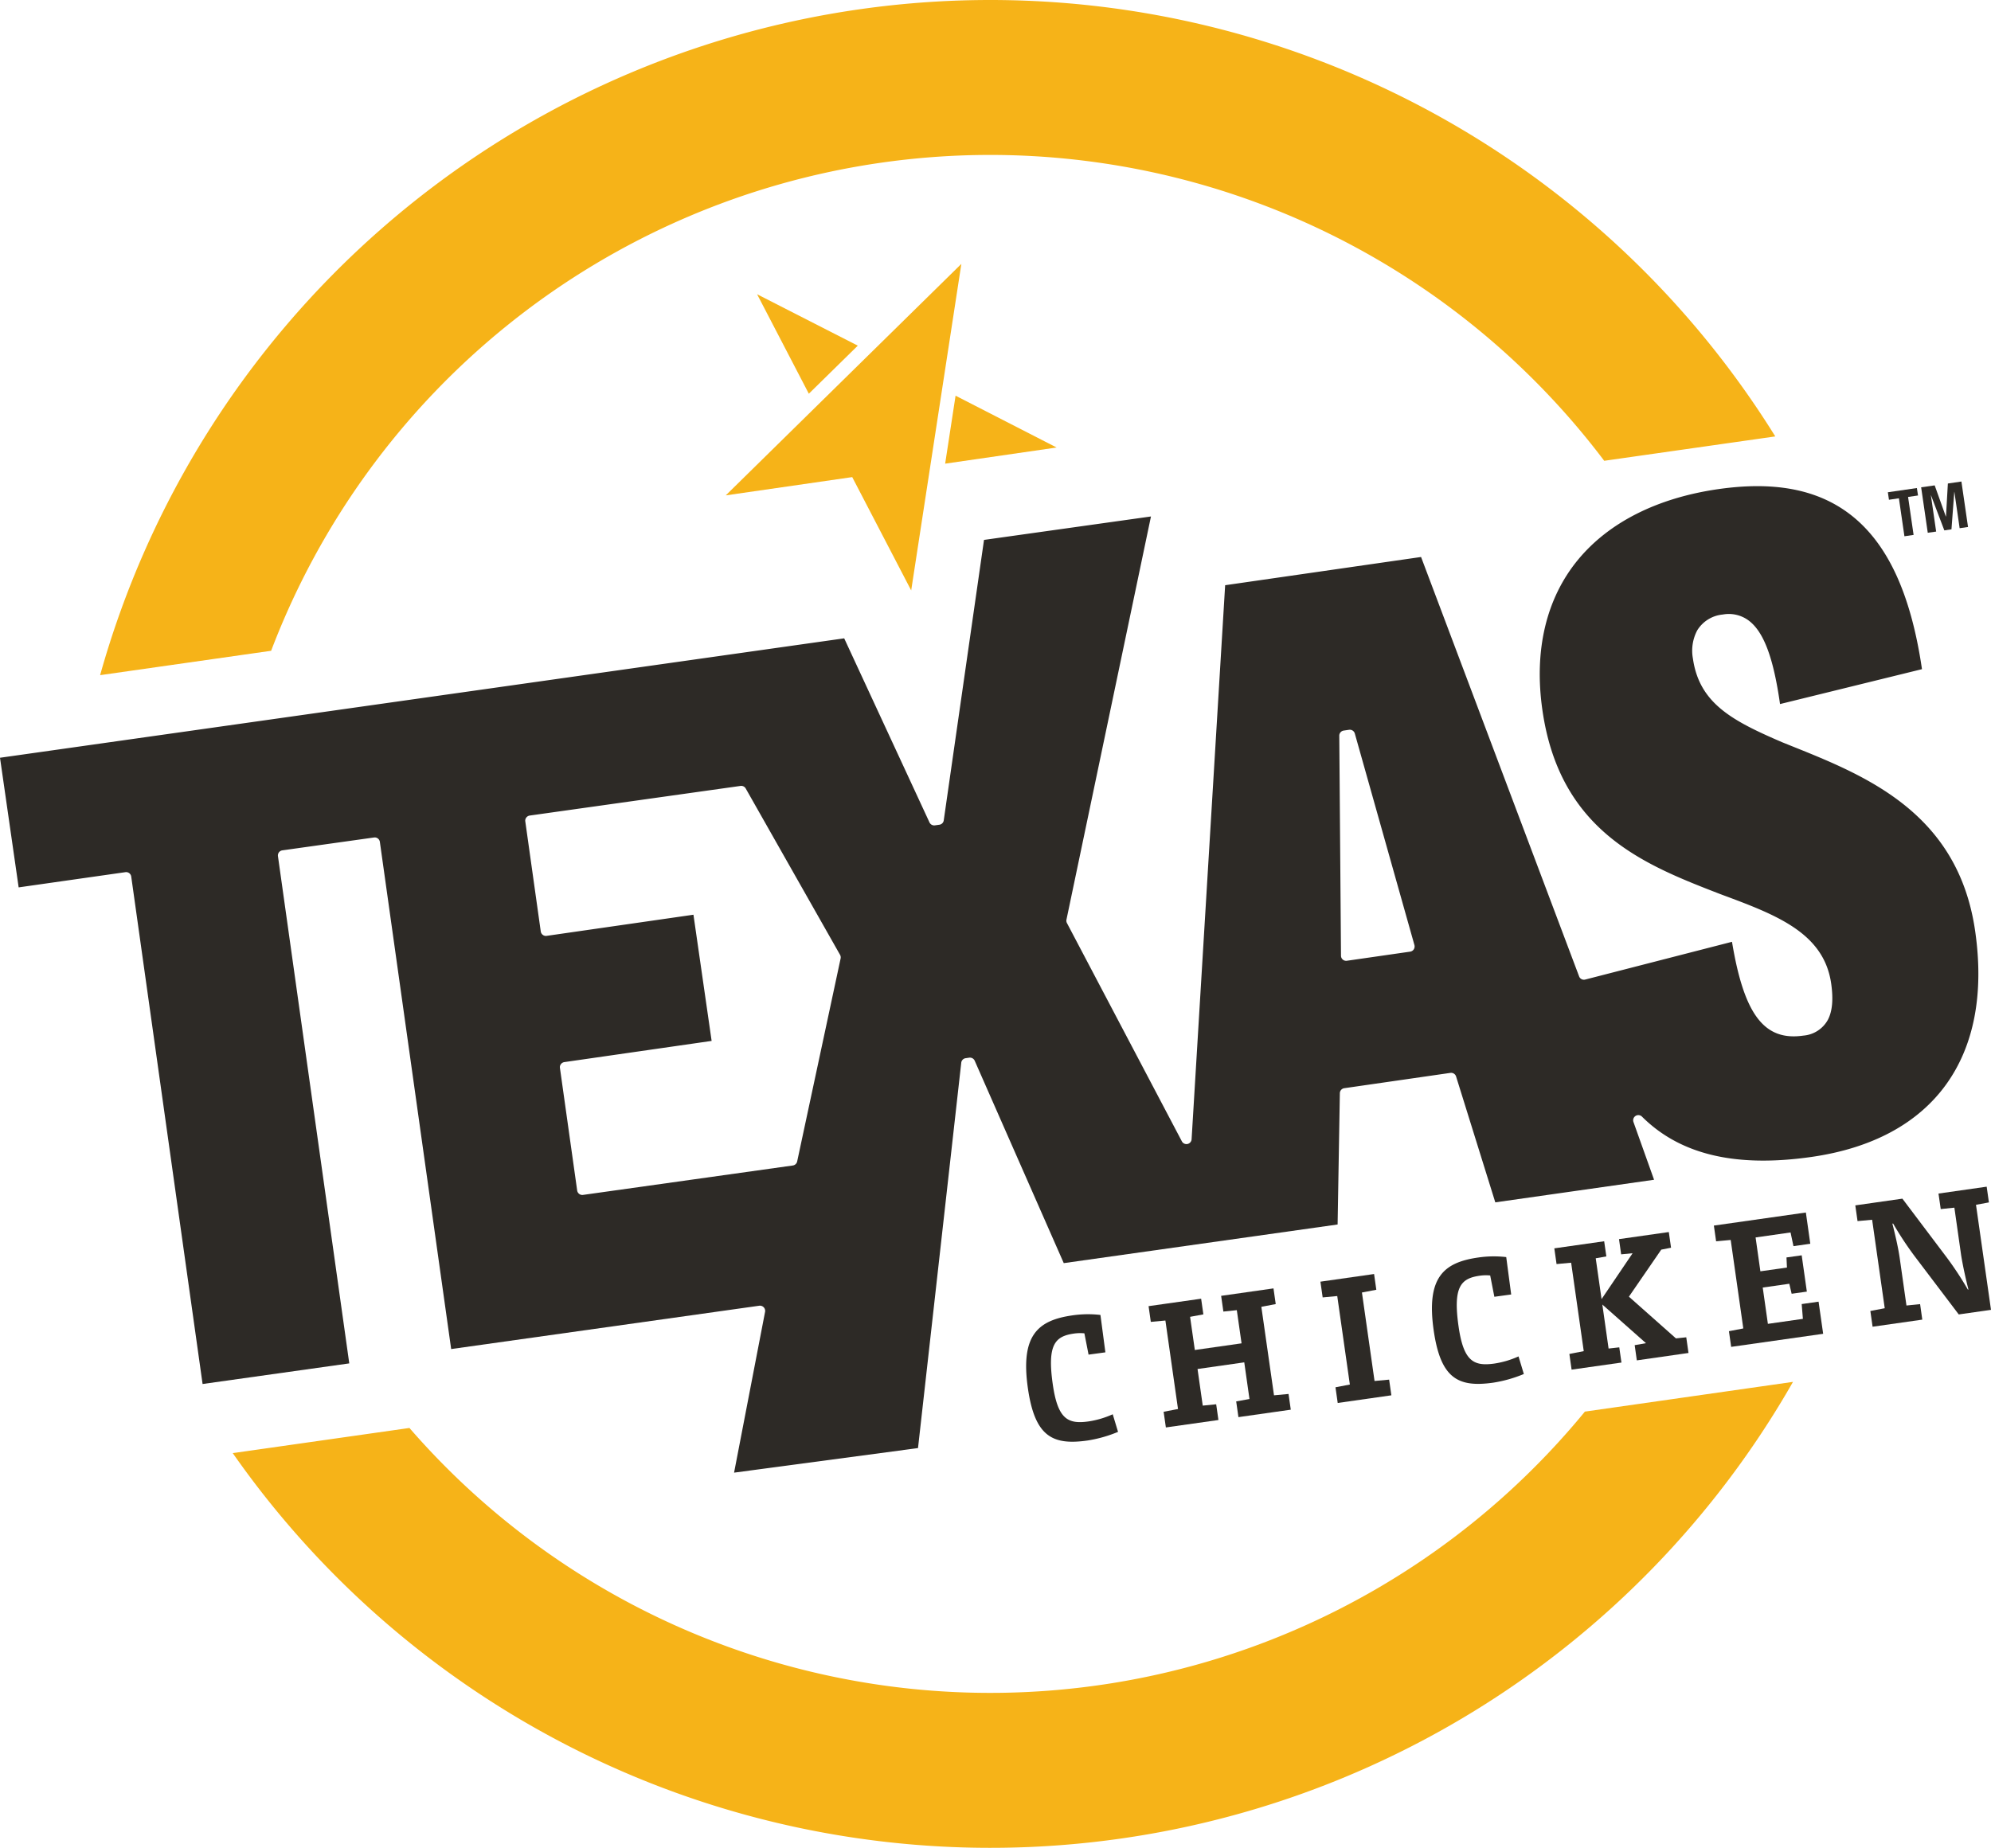
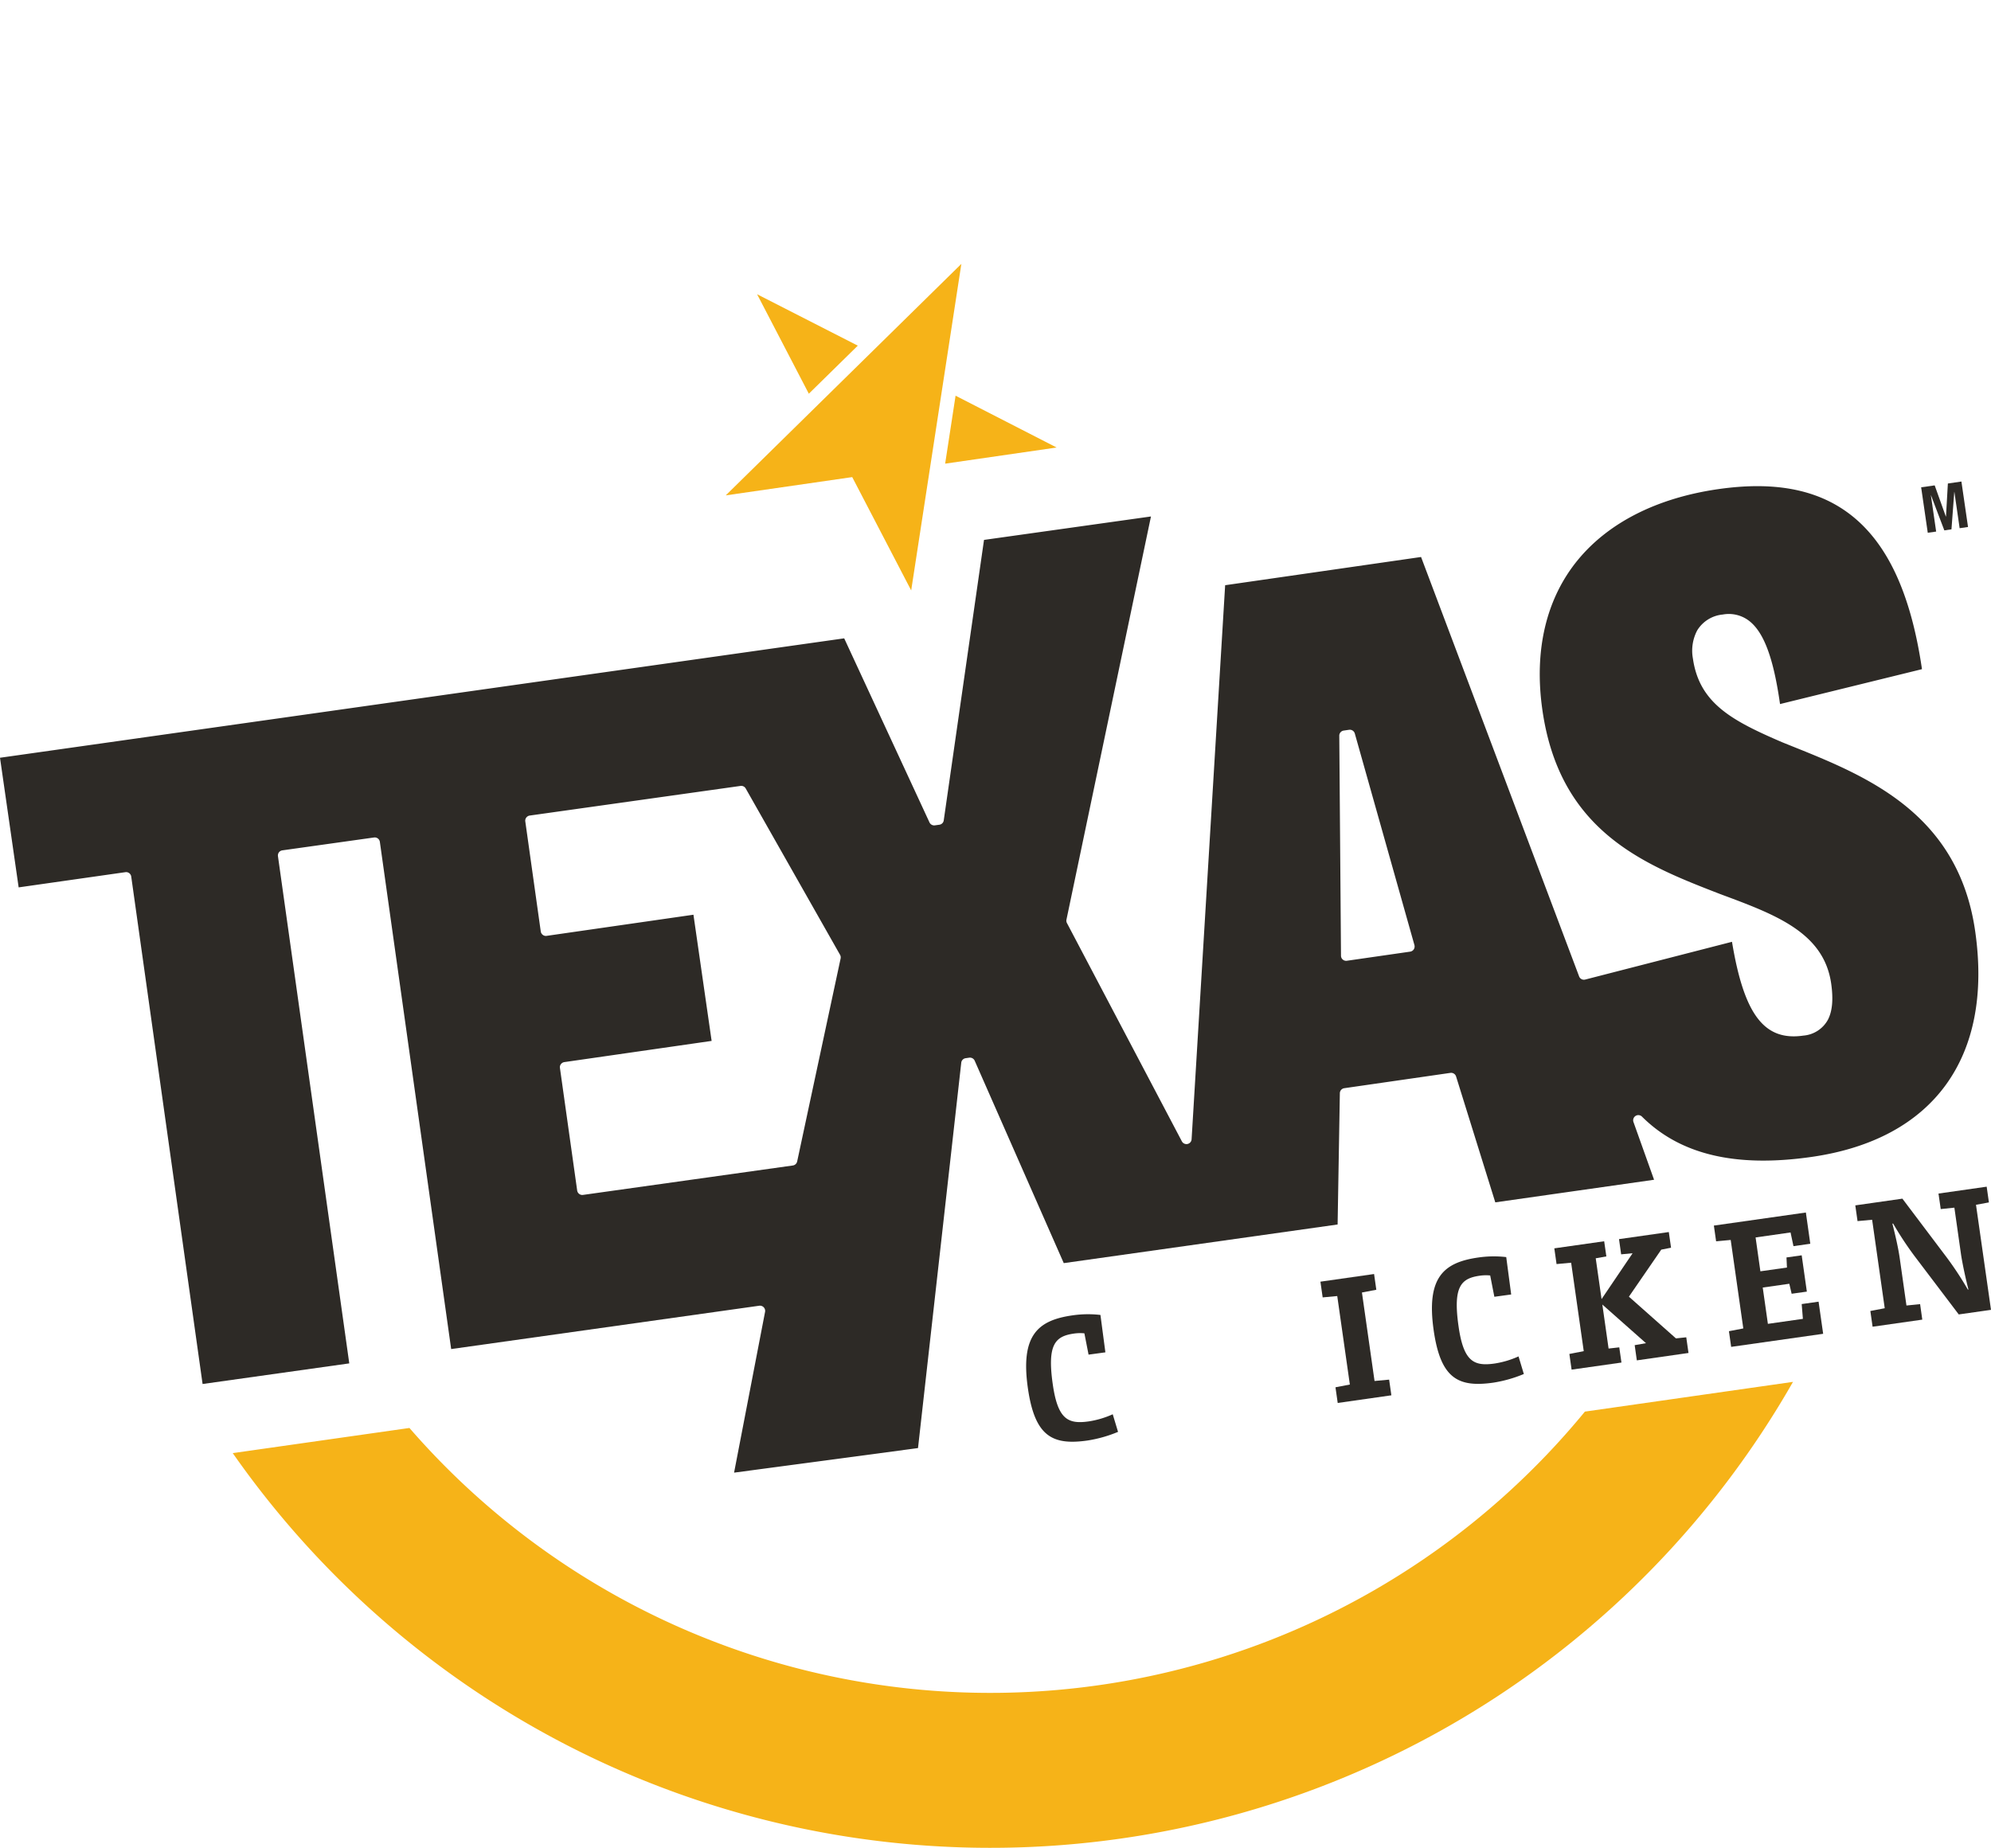
<svg xmlns="http://www.w3.org/2000/svg" width="382.21" height="354.811" viewBox="0 0 382.21 354.811">
  <g id="Texas_logo-01-01" data-name="Texas logo-01-01" transform="translate(-8.9 -22.59)">
    <g id="Group_71" data-name="Group 71">
-       <path id="Path_99" data-name="Path 99" d="M60.95,147.55a147.662,147.662,0,0,1,255.91-36.48l32.84-4.68A177.425,177.425,0,0,0,28.12,152.23Z" fill="#f6b318" />
      <path id="Path_100" data-name="Path 100" d="M313.15,293.64A147.632,147.632,0,0,1,87.5,296.78l-33.92,4.83A177.425,177.425,0,0,0,353.1,287.93Z" fill="#f6b318" />
    </g>
    <g id="Group_72" data-name="Group 72">
      <path id="Path_101" data-name="Path 101" d="M217.87,282.7h0l-.8-4.09a8.3,8.3,0,0,0-1.97.04c-3.59.51-5.2,2.01-4.11,9.68.96,6.77,2.9,7.76,6.91,7.19a17.581,17.581,0,0,0,4.61-1.37l1.02,3.38a25.313,25.313,0,0,1-5.86,1.66c-6.75.96-10.12-.78-11.45-10.06-1.44-10.12,1.88-13.02,8.56-13.97a20.634,20.634,0,0,1,5.37-.08l.95,7.18Z" fill="#2d2a26" />
-       <path id="Path_102" data-name="Path 102" d="M232.28,293.67h0l2.76-.53-2.42-16.99-2.8.26-.43-3.02,10.09-1.43.43,3.01-2.55.47.91,6.37,8.97-1.28-.91-6.37-2.58.27-.43-3.02,10.05-1.43.43,3.01-2.76.53,2.43,16.99,2.79-.26.43,3.02-10.05,1.43-.43-3.02,2.55-.46-1-7.04-8.97,1.28,1,7.03,2.58-.26.43,3.02-10.09,1.43Z" fill="#2d2a26" />
      <path id="Path_103" data-name="Path 103" d="M265.27,288.97h0l2.76-.53-2.42-16.99-2.8.26-.43-3.02,10.3-1.47.43,3.02-2.76.53,2.42,16.99,2.8-.26.43,3.01-10.3,1.47Z" fill="#2d2a26" />
      <path id="Path_104" data-name="Path 104" d="M295.77,271.59h0l-.8-4.09a8.3,8.3,0,0,0-1.97.04c-3.59.51-5.2,2.01-4.11,9.68.96,6.77,2.9,7.76,6.91,7.19a17.581,17.581,0,0,0,4.61-1.37l1.02,3.38a25.314,25.314,0,0,1-5.86,1.66c-6.75.96-10.12-.78-11.45-10.06-1.44-10.12,1.88-13.02,8.56-13.97a20.634,20.634,0,0,1,5.37-.08l.95,7.18Z" fill="#2d2a26" />
      <path id="Path_105" data-name="Path 105" d="M310.17,282.57h0l2.76-.54-2.42-16.98-2.8.26-.43-3.02,9.57-1.36.42,2.91-2.04.36,1.12,7.84,5.96-8.81-2.2.21-.41-2.92,9.56-1.36.43,3.01-1.88.37-6.21,9.03,9.03,8.01,1.98-.21.43,3.01-9.92,1.42-.41-2.92,2.17-.38-8.38-7.42,1.2,8.45,2.05-.23.42,2.92-9.57,1.36Z" fill="#2d2a26" />
      <path id="Path_106" data-name="Path 106" d="M352.84,271.01h0l-.45-1.92-5.1.73.99,6.97,6.72-.96-.23-2.84,3.24-.46.88,6.17-17.66,2.51-.43-3.01,2.76-.53-2.42-16.99-2.8.26-.43-3.02,17.66-2.51.85,6-3.23.46-.56-2.63-6.71.96.92,6.5,5.1-.72-.09-1.94,2.92-.41.99,6.97Z" fill="#2d2a26" />
      <path id="Path_107" data-name="Path 107" d="M368.38,277.34h0l-.43-3.02,2.76-.53-2.42-16.99-2.8.26-.43-3.02,9.04-1.29,8.5,11.27a64.212,64.212,0,0,1,4.07,6.19l.11-.01c-.58-2.28-1.1-4.73-1.4-6.57l-1.3-9.15-2.62.27-.43-2.98,9.25-1.32.43,3.02-2.48.46,2.88,20.17-6.19.88-8.53-11.26a64.212,64.212,0,0,1-4.07-6.19l-.14.02c.58,2.28,1.14,4.73,1.4,6.57l1.3,9.15,2.62-.27.42,2.98Z" fill="#2d2a26" />
    </g>
    <path id="Path_108" data-name="Path 108" d="M339.61,140.59a6.39,6.39,0,0,1,5.02,1.18c2.86,2.17,4.72,7.13,5.98,16.01l27.25-6.7c-2.14-14.62-6.71-24.39-13.98-29.86-6.25-4.7-14.47-6.24-25.12-4.71-11.68,1.68-20.99,6.37-26.92,13.55-6.13,7.43-8.5,17.43-6.84,28.92,3.36,23.34,19.64,29.67,34.01,35.24l.15.06c10.66,3.95,19.86,7.37,21.27,17.17.43,3.03.23,5.3-.63,6.95a5.9,5.9,0,0,1-4.7,3.04c-7.5,1.09-11.39-3.98-13.71-18.01l-28.18,7.25a.981.981,0,0,1-1.17-.61L281.7,129.54l-37.61,5.42-6.44,106.38a.992.992,0,0,1-1.87.4l-22.06-41.91a.967.967,0,0,1-.09-.67l16.22-77.4-32.05,4.5-7.73,53.85a.976.976,0,0,1-.84.84l-.86.12a.994.994,0,0,1-1.04-.57l-16.37-35.34L8.9,168.09l3.58,24.89,20.49-2.92a.989.989,0,0,1,1.12.83l13.7,97.45,28.16-3.96L62.26,187a1.021,1.021,0,0,1,.18-.74,1.006,1.006,0,0,1,.66-.39l17.6-2.47a.991.991,0,0,1,1.12.84l13.69,97.39,59.14-8.32a.66.66,0,0,1,.14-.01,1,1,0,0,1,.98,1.18l-5.95,30.88,35.31-4.72,8.3-73.99a.987.987,0,0,1,.84-.87l.69-.1a1,1,0,0,1,1.05.58l17.1,38.87,52.57-7.42.43-25.21a.988.988,0,0,1,.85-.96l20.37-2.94a1,1,0,0,1,1.09.68l7.53,24.18,30.48-4.34-3.95-11.07a.992.992,0,0,1,1.63-1.05c7.33,7.3,17.99,9.83,32.59,7.73,23.42-3.37,34.85-19.18,31.37-43.36-3.27-22.7-20.94-29.79-35.14-35.49l-1.91-.77c-9.55-4.11-15.89-7.44-17.13-16.05a8.341,8.341,0,0,1,.83-5.44A6.445,6.445,0,0,1,339.61,140.59ZM170.27,206.64l-8.34,38.97a.99.99,0,0,1-.83.77l-40.28,5.65a.661.661,0,0,1-.14.01.977.977,0,0,1-.59-.2,1.008,1.008,0,0,1-.39-.65l-3.31-23.54a.959.959,0,0,1,.19-.73,1.008,1.008,0,0,1,.65-.39l28.28-4.07-3.49-24.23-28.19,4.06a.959.959,0,0,1-.73-.19,1.008,1.008,0,0,1-.39-.65l-2.97-21.14a.959.959,0,0,1,.19-.73,1.008,1.008,0,0,1,.65-.39l40.47-5.69a.99.99,0,0,1,1.01.5l18.11,31.94A1.006,1.006,0,0,1,170.27,206.64Zm110.03-1.76a1,1,0,0,1-.69.44l-12.15,1.75a.661.661,0,0,1-.14.01.987.987,0,0,1-.65-.24.975.975,0,0,1-.34-.74L266,163.86a.993.993,0,0,1,.85-.99l1.03-.15a1,1,0,0,1,1.1.71l11.45,40.64A1.045,1.045,0,0,1,280.3,204.88Z" fill="#2d2a26" />
    <g id="Group_73" data-name="Group 73">
-       <path id="Path_109" data-name="Path 109" d="M377.1,117.73l-1.91.28,1.06,7.29-1.76.26-1.06-7.29-1.91.28-.21-1.44,5.57-.81Z" fill="#2d2a26" />
      <path id="Path_110" data-name="Path 110" d="M380.3,115.79l2.14,5.98h.03l.36-6.34,2.6-.38,1.27,8.73-1.61.23-1.01-6.97h-.02l-.54,7.19-1.37.2-2.56-6.74h-.02l1.01,6.97-1.61.23-1.27-8.73Z" fill="#2d2a26" />
    </g>
    <g id="Group_74" data-name="Group 74">
      <path id="Path_111" data-name="Path 111" d="M193.45,73.26l-45.23,44.45,24.28-3.51,11.32,21.76Z" fill="#f6b318" />
      <path id="Path_112" data-name="Path 112" d="M173.57,88.96l-19.33-9.87,9.93,19.1Z" fill="#f6b318" />
      <path id="Path_113" data-name="Path 113" d="M192.34,98.57l-2,13.05,21.4-3.1Z" fill="#f6b318" />
    </g>
  </g>
</svg>